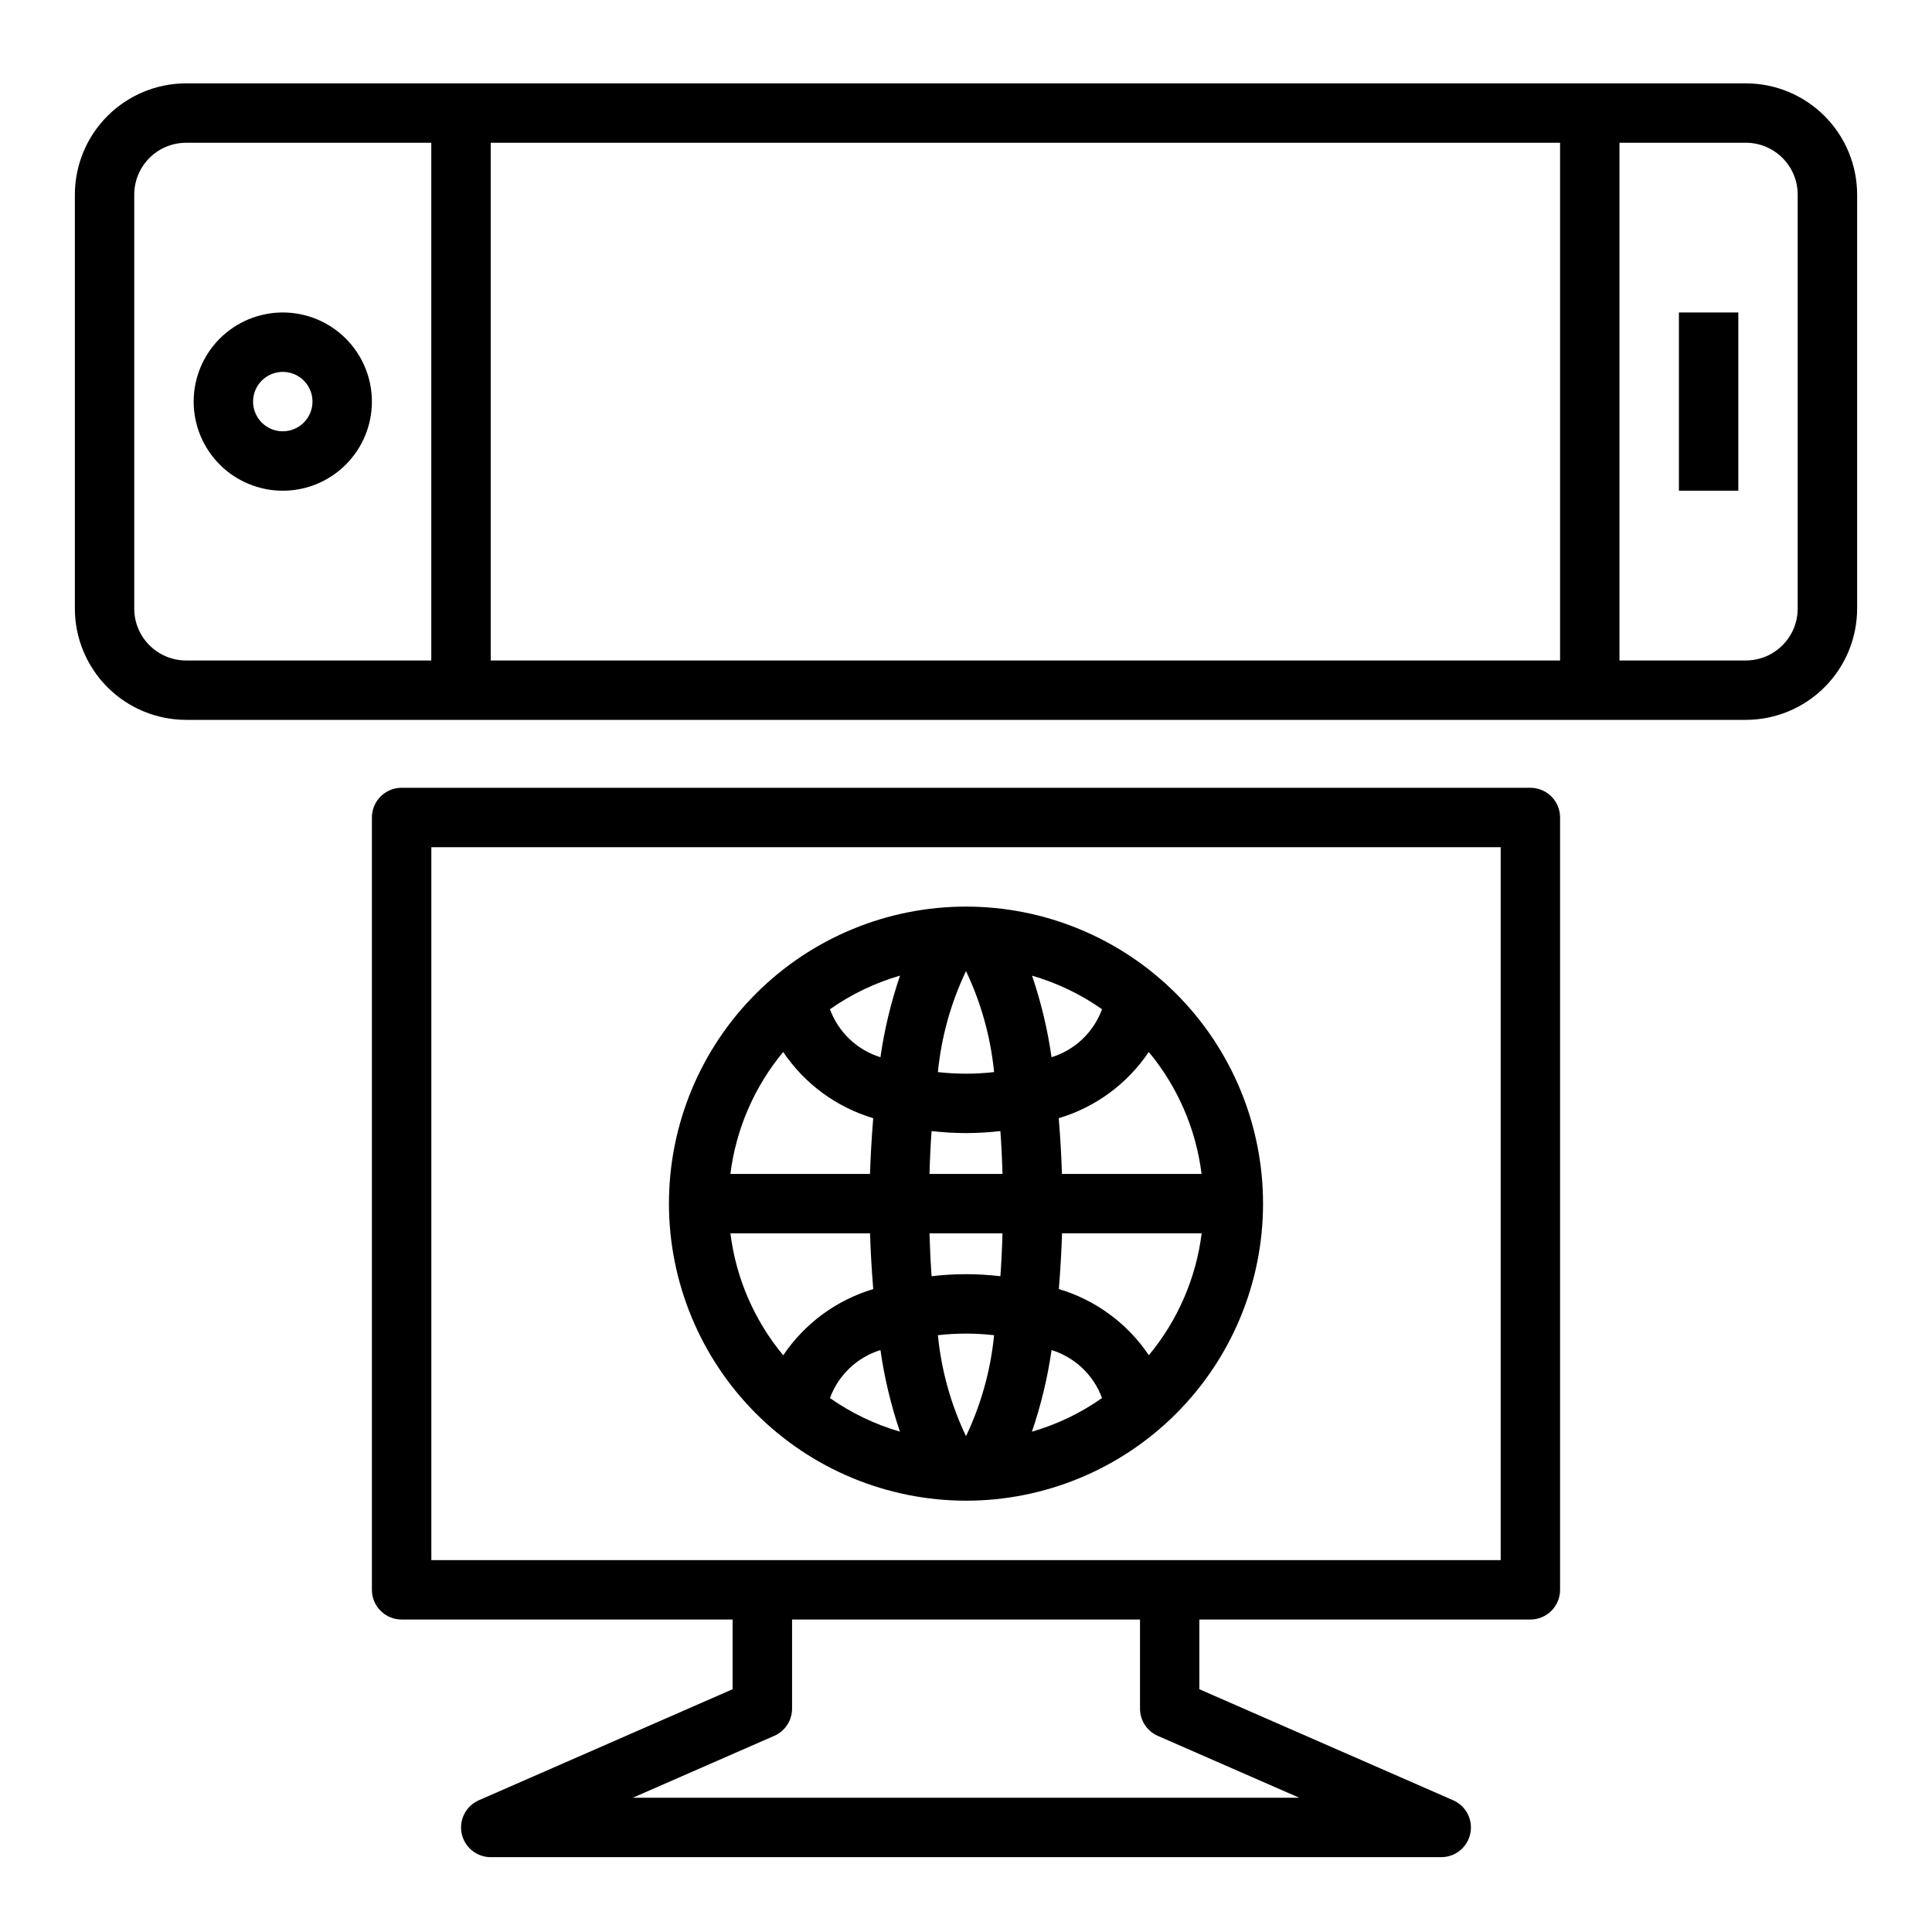
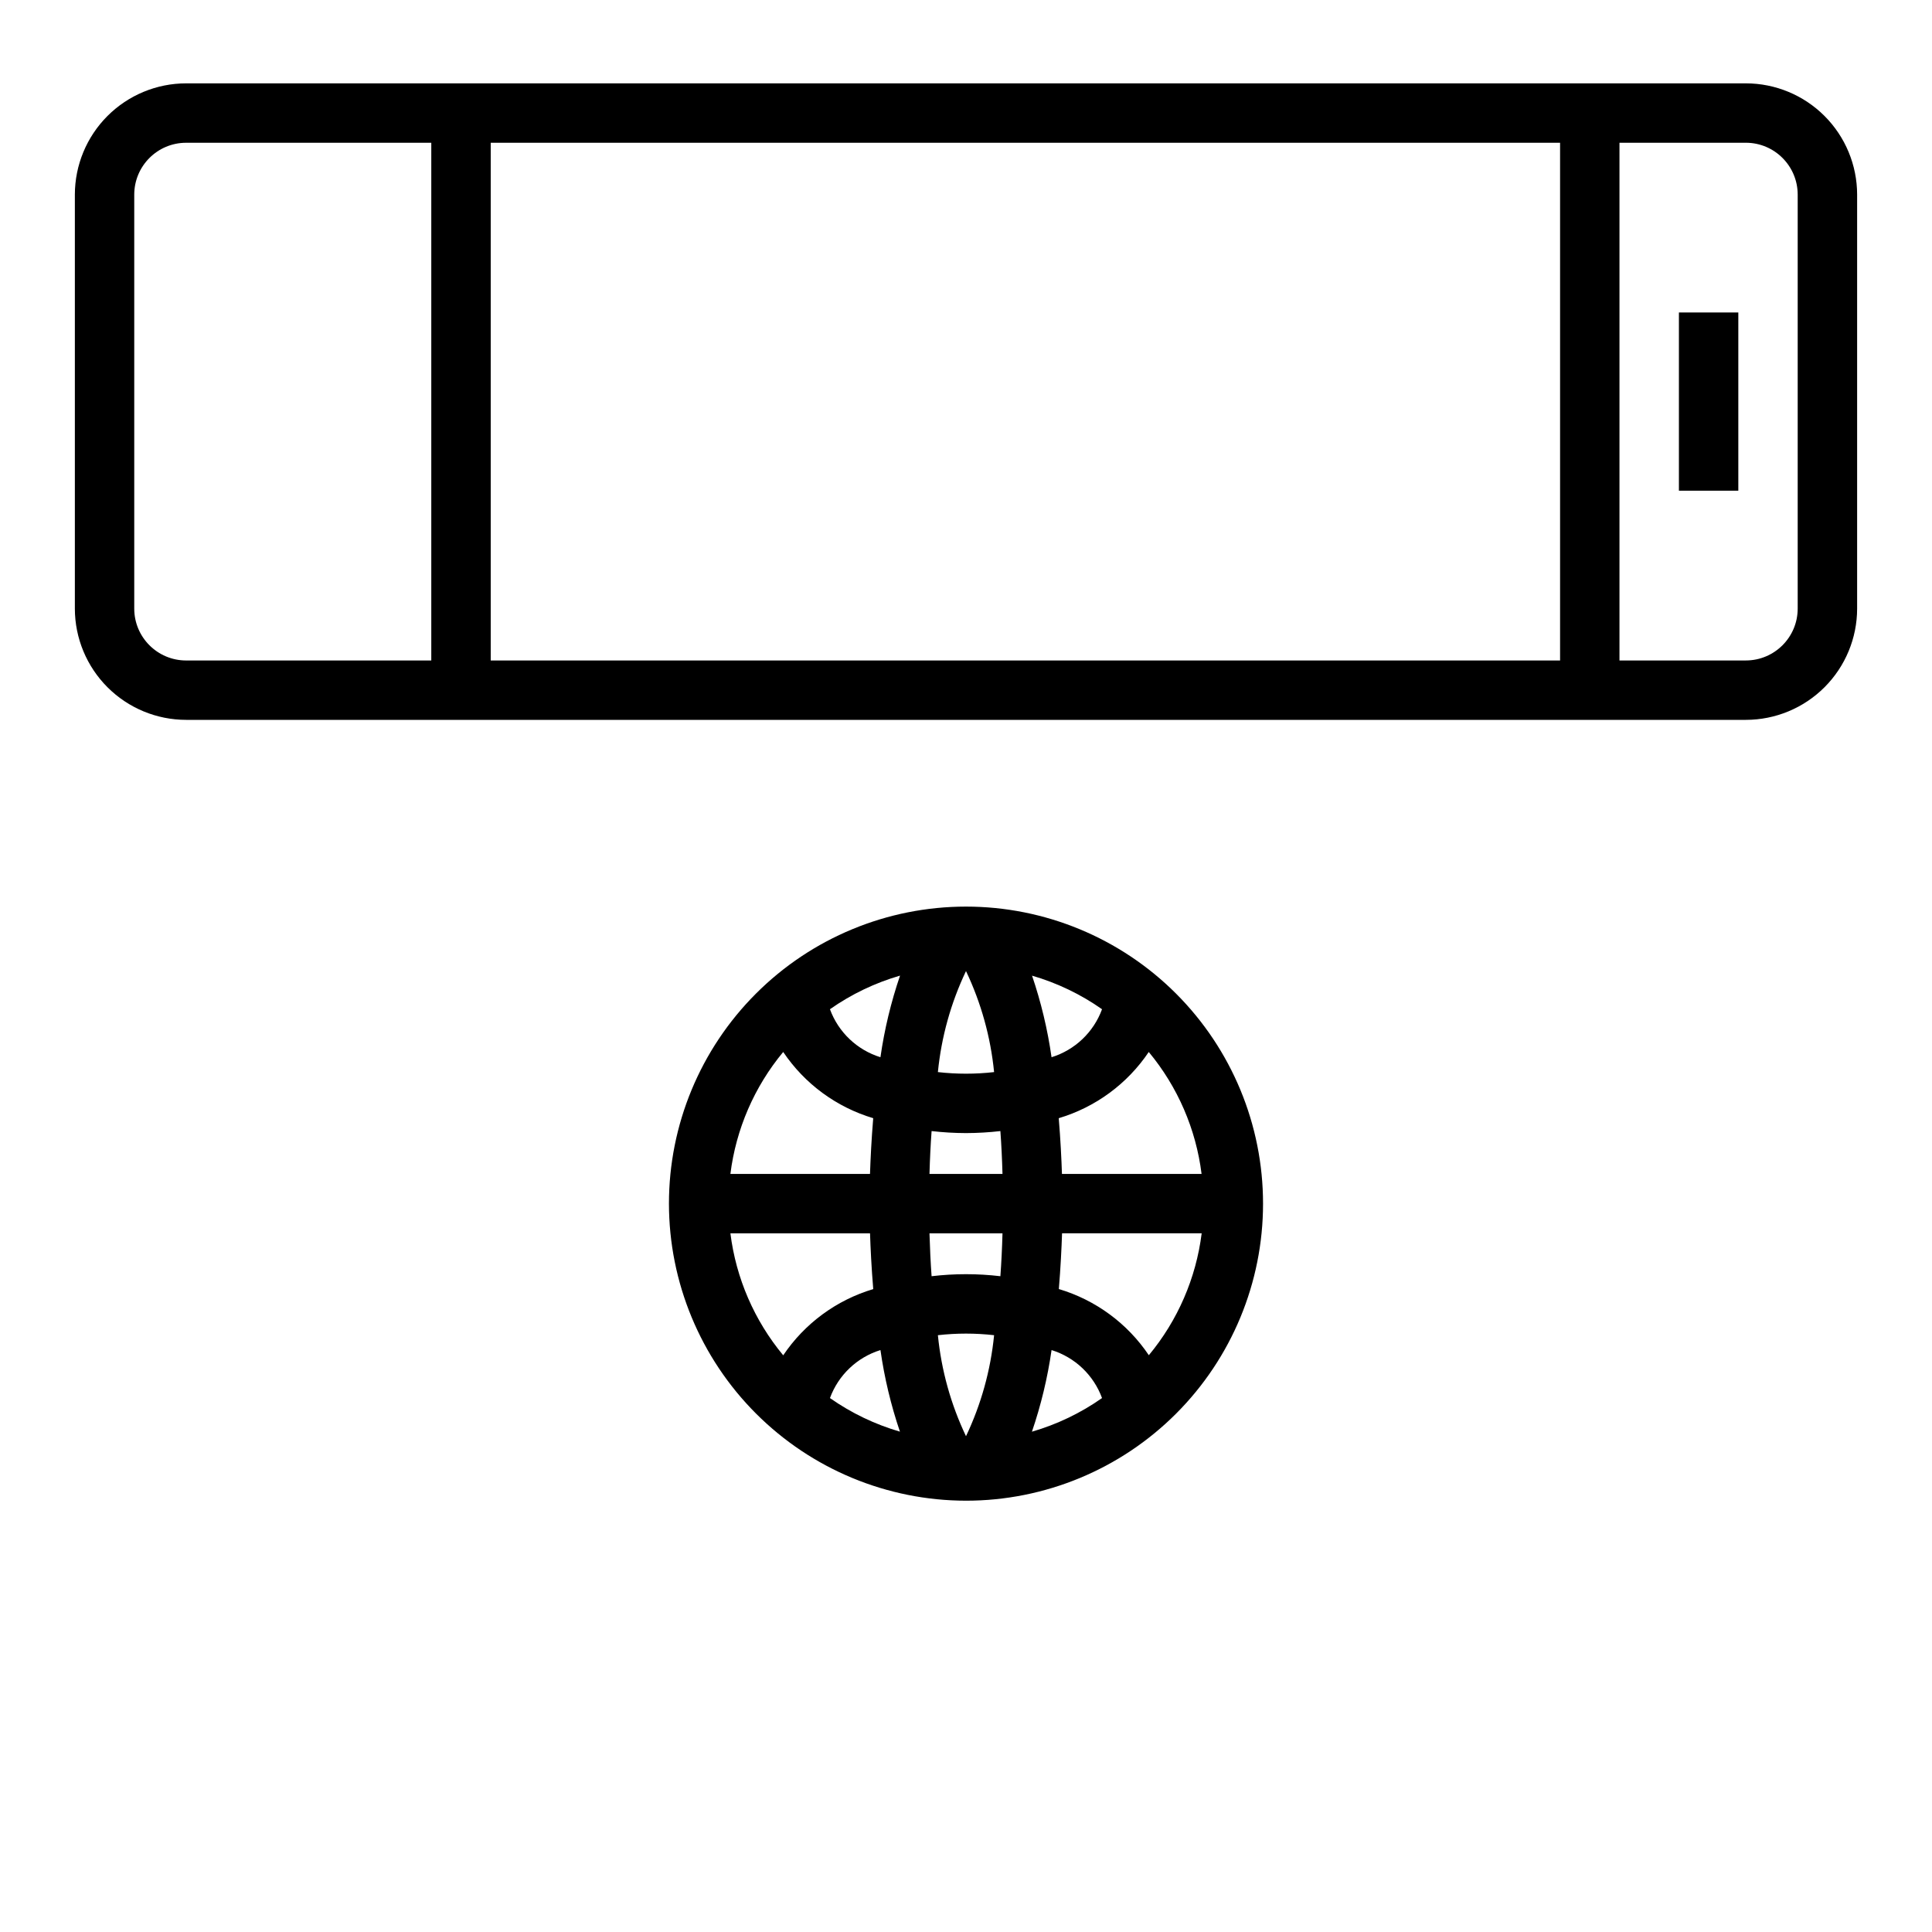
<svg xmlns="http://www.w3.org/2000/svg" fill="#000000" width="800px" height="800px" version="1.1" viewBox="144 144 512 512">
  <g>
    <path d="m400 541.7c20.875 0 40.898-8.293 55.664-23.059 14.762-14.762 23.055-34.785 23.055-55.66 0-20.879-8.293-40.902-23.055-55.664-14.766-14.766-34.789-23.059-55.664-23.059-20.879 0-40.902 8.293-55.664 23.059-14.766 14.762-23.059 34.785-23.059 55.664 0.023 20.867 8.324 40.879 23.082 55.637 14.758 14.758 34.77 23.059 55.641 23.082zm-25.434-70.848c0.133 4.008 0.379 9.07 0.852 14.777l-0.004-0.004c-9.746 2.906-18.18 9.109-23.852 17.547-7.656-9.215-12.512-20.434-13.996-32.32zm25.434-69.504c4.008 8.426 6.527 17.48 7.445 26.766-4.949 0.566-9.945 0.566-14.895 0 0.918-9.285 3.438-18.34 7.449-26.766zm-22.672 22.828c-6.199-1.922-11.148-6.625-13.383-12.719 5.66-3.977 11.938-6.984 18.578-8.91-2.402 7.027-4.141 14.262-5.195 21.613zm40.148-21.633-0.004 0.004c6.644 1.926 12.922 4.934 18.578 8.91-2.234 6.094-7.18 10.797-13.379 12.719-1.047-7.359-2.781-14.605-5.176-21.645zm-17.477 41.738c3.043-0.008 6.09-0.188 9.113-0.535 0.262 3.578 0.449 7.367 0.559 11.359h-19.348c0.109-3.988 0.297-7.773 0.559-11.359 3.027 0.348 6.07 0.527 9.117 0.535zm9.672 26.57c-0.109 3.988-0.297 7.773-0.559 11.359-6.055-0.715-12.176-0.715-18.23 0-0.258-3.578-0.445-7.367-0.559-11.359zm-9.672 53.758c-4.012-8.426-6.531-17.48-7.449-26.766 4.949-0.566 9.945-0.566 14.895 0-0.918 9.285-3.438 18.34-7.445 26.766zm22.672-22.828c6.199 1.922 11.145 6.625 13.379 12.719-5.656 3.977-11.934 6.984-18.578 8.914 2.402-7.031 4.141-14.266 5.199-21.617zm-40.148 21.633c-6.641-1.93-12.918-4.938-18.578-8.914 2.234-6.094 7.184-10.797 13.383-12.719 1.047 7.359 2.777 14.605 5.172 21.648zm65.938-20.254-0.004-0.004c-5.672-8.438-14.105-14.641-23.852-17.547 0.473-5.707 0.715-10.77 0.852-14.777h37v0.004c-1.488 11.898-6.356 23.117-14.023 32.336zm13.969-48.055h-37c-0.133-4.008-0.379-9.07-0.852-14.777l0.004 0.004c9.746-2.906 18.18-9.109 23.852-17.547 7.656 9.215 12.516 20.434 13.996 32.32zm-110.87-32.32c5.672 8.438 14.105 14.641 23.852 17.547-0.473 5.707-0.715 10.77-0.852 14.777h-37l0.004-0.004c1.484-11.887 6.34-23.105 13.996-32.32z" />
-     <path d="m549.57 352.77h-299.14c-4.348 0-7.871 3.523-7.871 7.871v204.68c0 2.086 0.828 4.09 2.305 5.566 1.477 1.477 3.481 2.305 5.566 2.305h87.719v18.469l-67.25 29.426c-3.414 1.492-5.309 5.172-4.551 8.816 0.762 3.648 3.973 6.262 7.699 6.266h251.9c3.727-0.004 6.938-2.617 7.699-6.266 0.762-3.644-1.137-7.324-4.547-8.816l-67.258-29.426-0.004-18.469h87.727c2.09 0 4.09-0.828 5.566-2.305 1.477-1.477 2.305-3.481 2.305-5.566v-204.68c0-2.086-0.828-4.09-2.305-5.566-1.477-1.473-3.477-2.305-5.566-2.305zm-98.746 251.25 37.496 16.402h-176.63l37.496-16.406-0.004 0.004c2.867-1.254 4.723-4.086 4.723-7.211v-23.617h92.207v23.617c0 3.125 1.852 5.957 4.715 7.211zm90.875-46.574h-283.39v-188.93h283.39z" />
    <path d="m606.67 166.09h-413.34c-7.82 0.004-15.316 3.113-20.844 8.641-5.527 5.527-8.637 13.023-8.648 20.84v109.72c0.012 7.82 3.121 15.312 8.648 20.84s13.023 8.637 20.844 8.641h413.34c7.816-0.004 15.312-3.113 20.84-8.641 5.531-5.527 8.641-13.02 8.648-20.84v-109.72c-0.008-7.816-3.117-15.312-8.648-20.84-5.527-5.527-13.023-8.637-20.84-8.641zm-49.234 15.742v137.2h-283.39v-137.2zm-377.86 123.46v-109.72c0.008-7.586 6.16-13.734 13.746-13.738h64.973v137.2h-64.973c-7.586-0.004-13.738-6.152-13.746-13.738zm440.83 0c-0.008 7.586-6.156 13.734-13.742 13.738h-33.488v-137.2h33.488c7.586 0.004 13.734 6.152 13.742 13.738z" />
    <path d="m588.93 226.81h15.742v47.23h-15.742z" />
-     <path d="m218.94 226.81c-6.262 0-12.27 2.488-16.699 6.918-4.43 4.43-6.918 10.438-6.918 16.699 0 6.266 2.488 12.27 6.918 16.699 4.43 4.43 10.438 6.918 16.699 6.918 6.266 0 12.27-2.488 16.699-6.918 4.43-4.43 6.918-10.434 6.918-16.699 0-6.262-2.488-12.27-6.918-16.699-4.43-4.43-10.434-6.918-16.699-6.918zm0 31.488c-3.184 0-6.055-1.918-7.273-4.859s-0.543-6.328 1.707-8.578c2.254-2.25 5.637-2.926 8.578-1.707s4.859 4.09 4.859 7.273c0 2.09-0.828 4.09-2.305 5.566-1.477 1.477-3.477 2.305-5.566 2.305z" />
  </g>
</svg>